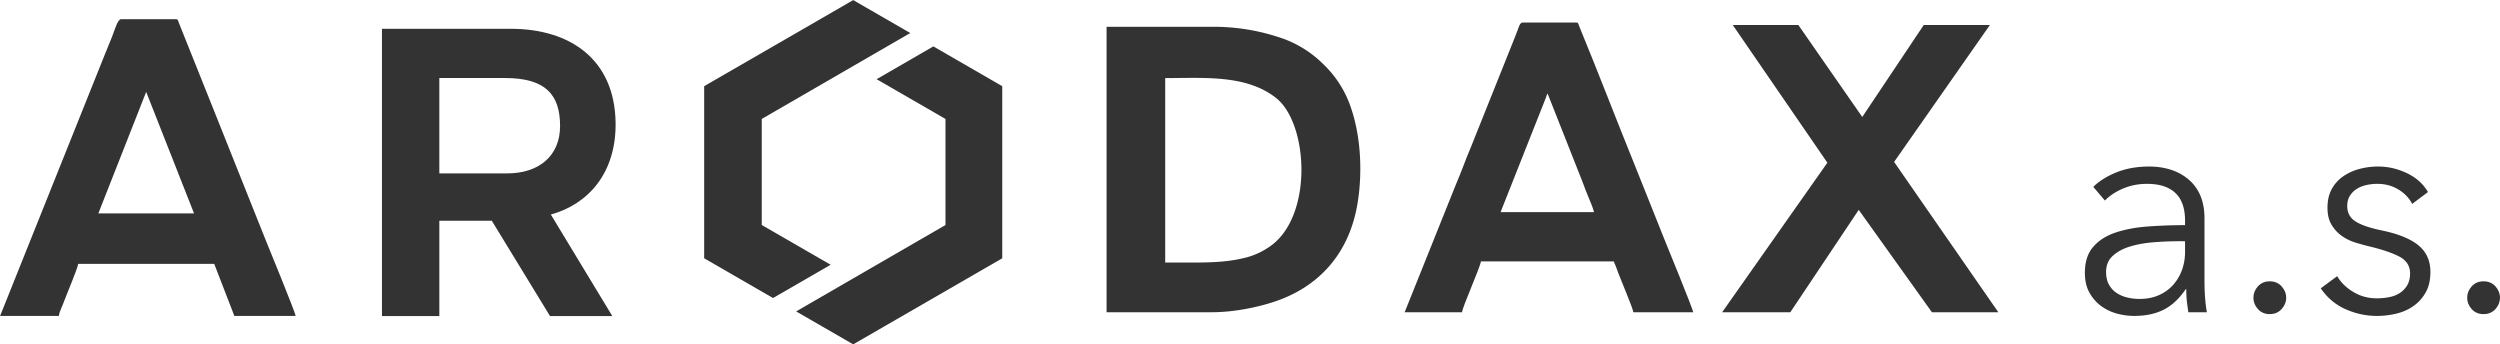
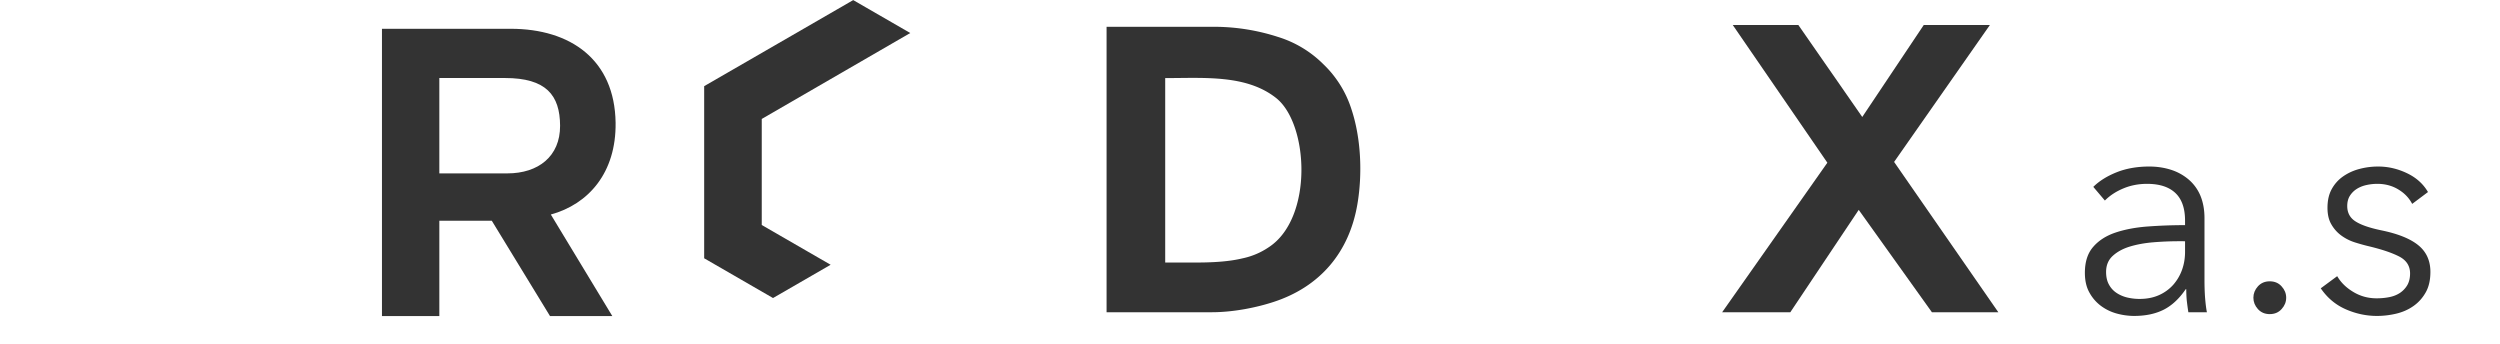
<svg xmlns="http://www.w3.org/2000/svg" width="1712.847" height="235.858" xml:space="preserve" style="clip-rule:evenodd;fill-rule:evenodd;stroke-linejoin:round;stroke-miterlimit:2">
  <g style="fill:#333;fill-opacity:1">
    <path d="M518.729 357.409h1.69v-2.808h1.545l1.715 2.808h1.835l-1.811-2.991c1.108-.304 1.927-1.23 1.908-2.703-.026-1.858-1.327-2.768-3.091-2.768h-3.791zm3.695-4.203h-2.005v-2.809h1.932c1.214 0 1.621.504 1.625 1.406.003.903-.643 1.403-1.552 1.403" style="fill:#333;fill-opacity:1" transform="matrix(23.26 0 0 23.26 -11803.94 -8096.783)" />
-     <path d="M507.481 357.691h1.732c.01-.12.09-.262.133-.381.071-.198.425-1.028.435-1.153h4.007l.593 1.534h1.806c-.008-.097-.81-2.055-.866-2.192-.299-.734-.578-1.459-.88-2.202-.298-.734-.577-1.461-.872-2.184l-.825-2.061c-.026-.063-.015-.102-.094-.102h-1.607c-.102 0-.198.352-.258.501-.078.19-.145.349-.219.538zm4.303-6.599 1.41 3.579h-2.819z" style="fill:#333;fill-opacity:1" transform="matrix(23.26 0 0 23.26 -11803.94 -8103.44)" />
    <path d="M540.073 357.467h3.095c.654 0 1.336-.143 1.826-.304 1.357-.443 2.226-1.449 2.468-2.884.15-.885.108-1.945-.179-2.8a3.152 3.152 0 0 0-.823-1.316 3.241 3.241 0 0 0-1.34-.806 6.124 6.124 0 0 0-1.856-.298h-3.191zm2.639-1.464h-.912v-5.433c1.146 0 2.391-.107 3.267.587.964.765 1.096 3.542-.22 4.397a2.15 2.15 0 0 1-.772.326c-.394.096-.879.123-1.363.123" style="fill:#333;fill-opacity:1" transform="matrix(23.26 0 0 23.26 -11803.94 -8100.757)" />
-     <path d="M548.853 357.593h1.691c.014-.17.541-1.335.555-1.498h3.911c.051.104.103.251.142.36.066.178.429 1.033.438 1.138h1.763c-.009-.095-.791-2.006-.846-2.14-.291-.717-.564-1.425-.859-2.15-.558-1.374-1.095-2.781-1.657-4.144-.025-.062-.015-.1-.091-.1h-1.57c-.084 0-.117.144-.145.213-.037.093-.066.175-.107.276l-1.283 3.205c-.078.192-.148.351-.218.546-.068.188-.138.342-.213.528zm4.202-6.443c.018.026.004.003.026.046l1.015 2.567c.051.139.108.289.166.43.056.142.132.297.169.452h-2.753l1.294-3.267c.029-.075.067-.162.083-.228" style="fill:#333;fill-opacity:1" transform="matrix(23.26 0 0 23.26 -11803.94 -8103.687)" />
-     <path d="m534.971 348.114 2.029 1.172v5.069l-2.195 1.268-2.195 1.267-1.681-.97c1.469-.849 2.933-1.699 4.399-2.545v-3.124l-1.353-.781-.676-.39z" style="fill:#333;fill-opacity:1" transform="matrix(23.26 0 0 23.26 -11803.94 -8065.34)" />
    <path d="m532.61 349.477 1.68.97c-1.46.845-2.913 1.687-4.374 2.531v3.124l1.353.781.676.39-1.697.98-2.028-1.171v-5.07l2.195-1.267z" style="fill:#333;fill-opacity:1" transform="matrix(23.26 0 0 23.26 -11803.94 -8128.772)" />
    <path d="M558.204 357.522h2.008l2.016-3.017 2.157 3.017h1.956l-3.071-4.429 2.822-4.034h-1.948l-1.812 2.71-1.883-2.71h-1.932l2.787 4.057z" style="fill:#333;fill-opacity:1" transform="matrix(23.26 0 0 23.26 -11803.94 -8101.999)" />
    <g style="fill:#333;fill-opacity:1">
      <path d="M1303.49 403.172c0-1.525-.4-2.662-1.2-3.412-.8-.75-1.96-1.125-3.49-1.125-1.05 0-2.02.187-2.92.562-.9.375-1.67.875-2.29 1.5l-1.43-1.687c.73-.725 1.69-1.325 2.87-1.8 1.19-.475 2.54-.713 4.04-.713.95 0 1.83.131 2.66.394a6.29 6.29 0 0 1 2.17 1.181 5.315 5.315 0 0 1 1.47 1.988c.34.8.52 1.737.52 2.812v7.688c0 .675.02 1.375.07 2.1.06.725.13 1.337.23 1.837h-2.29c-.07-.425-.13-.887-.19-1.387-.05-.5-.07-.988-.07-1.463h-.07c-.8 1.175-1.71 2.019-2.72 2.531-1.02.513-2.23.769-3.66.769a8.19 8.19 0 0 1-2.08-.281 5.883 5.883 0 0 1-1.95-.919 5.07 5.07 0 0 1-1.46-1.65c-.39-.675-.58-1.5-.58-2.475 0-1.35.34-2.419 1.03-3.206.68-.788 1.6-1.375 2.75-1.763 1.15-.387 2.47-.637 3.96-.75a61.73 61.73 0 0 1 4.63-.168zm-.75 2.55a38.8 38.8 0 0 0-3.17.131c-1.06.088-2.02.263-2.89.525-.86.263-1.56.644-2.11 1.144-.55.5-.83 1.163-.83 1.988 0 .625.12 1.15.36 1.575.23.425.55.768.95 1.031.4.262.85.45 1.33.562.49.113.99.169 1.49.169.9 0 1.7-.156 2.4-.469a5.198 5.198 0 0 0 1.76-1.275c.47-.537.84-1.156 1.09-1.856.25-.7.37-1.437.37-2.212v-1.313z" style="fill:#333;fill-rule:nonzero;fill-opacity:1" transform="matrix(5.548 0 0 5.548 -5734.701 -2085.668)" />
    </g>
    <g style="fill:#333;fill-opacity:1">
      <path d="M1315.98 412.697c0 .525-.19.994-.57 1.406-.37.413-.86.619-1.46.619s-1.08-.206-1.46-.619c-.37-.412-.56-.881-.56-1.406 0-.525.19-.994.56-1.406.38-.413.86-.619 1.46-.619s1.09.206 1.46.619c.38.412.57.881.57 1.406z" style="fill:#333;fill-rule:nonzero;fill-opacity:1" transform="matrix(5.548 0 0 5.548 -5734.701 -2085.668)" />
    </g>
    <g style="fill:#333;fill-opacity:1">
      <path d="M1331.54 401.11c-.38-.725-.94-1.319-1.71-1.782-.76-.462-1.63-.693-2.6-.693-.45 0-.9.05-1.35.15-.45.1-.85.262-1.2.487-.35.225-.63.513-.85.863-.21.35-.31.762-.31 1.237 0 .825.33 1.456 1.01 1.894.67.437 1.74.806 3.18 1.106 2.08.425 3.61 1.044 4.6 1.856.99.813 1.48 1.907 1.48 3.282 0 1-.19 1.843-.58 2.531-.39.687-.89 1.25-1.52 1.687-.62.438-1.33.75-2.12.938-.79.187-1.58.281-2.38.281-1.32 0-2.61-.275-3.86-.825-1.25-.55-2.28-1.412-3.08-2.587l2.03-1.5c.45.775 1.11 1.425 1.99 1.95.87.525 1.83.787 2.88.787.55 0 1.08-.05 1.58-.15.5-.1.93-.275 1.31-.525.37-.25.67-.569.9-.956.22-.388.34-.869.34-1.444 0-.925-.45-1.619-1.33-2.081-.89-.463-2.17-.894-3.85-1.294-.52-.125-1.08-.281-1.67-.469a5.796 5.796 0 0 1-1.63-.825c-.5-.362-.91-.818-1.23-1.368-.33-.55-.49-1.238-.49-2.063 0-.9.17-1.669.52-2.306.35-.638.82-1.163 1.41-1.575a6.303 6.303 0 0 1 2.01-.919c.75-.2 1.52-.3 2.32-.3 1.23 0 2.41.275 3.56.825 1.15.55 2.01 1.325 2.59 2.325z" style="fill:#333;fill-rule:nonzero;fill-opacity:1" transform="matrix(5.548 0 0 5.548 -5734.701 -2085.668)" />
    </g>
    <g style="fill:#333;fill-opacity:1">
-       <path d="M1342.38 412.697c0 .525-.19.994-.56 1.406-.38.413-.87.619-1.47.619s-1.08-.206-1.46-.619c-.37-.412-.56-.881-.56-1.406 0-.525.19-.994.56-1.406.38-.413.86-.619 1.46-.619s1.09.206 1.47.619c.37.412.56.881.56 1.406z" style="fill:#333;fill-rule:nonzero;fill-opacity:1" transform="matrix(5.548 0 0 5.548 -5734.701 -2085.668)" />
-     </g>
+       </g>
  </g>
</svg>